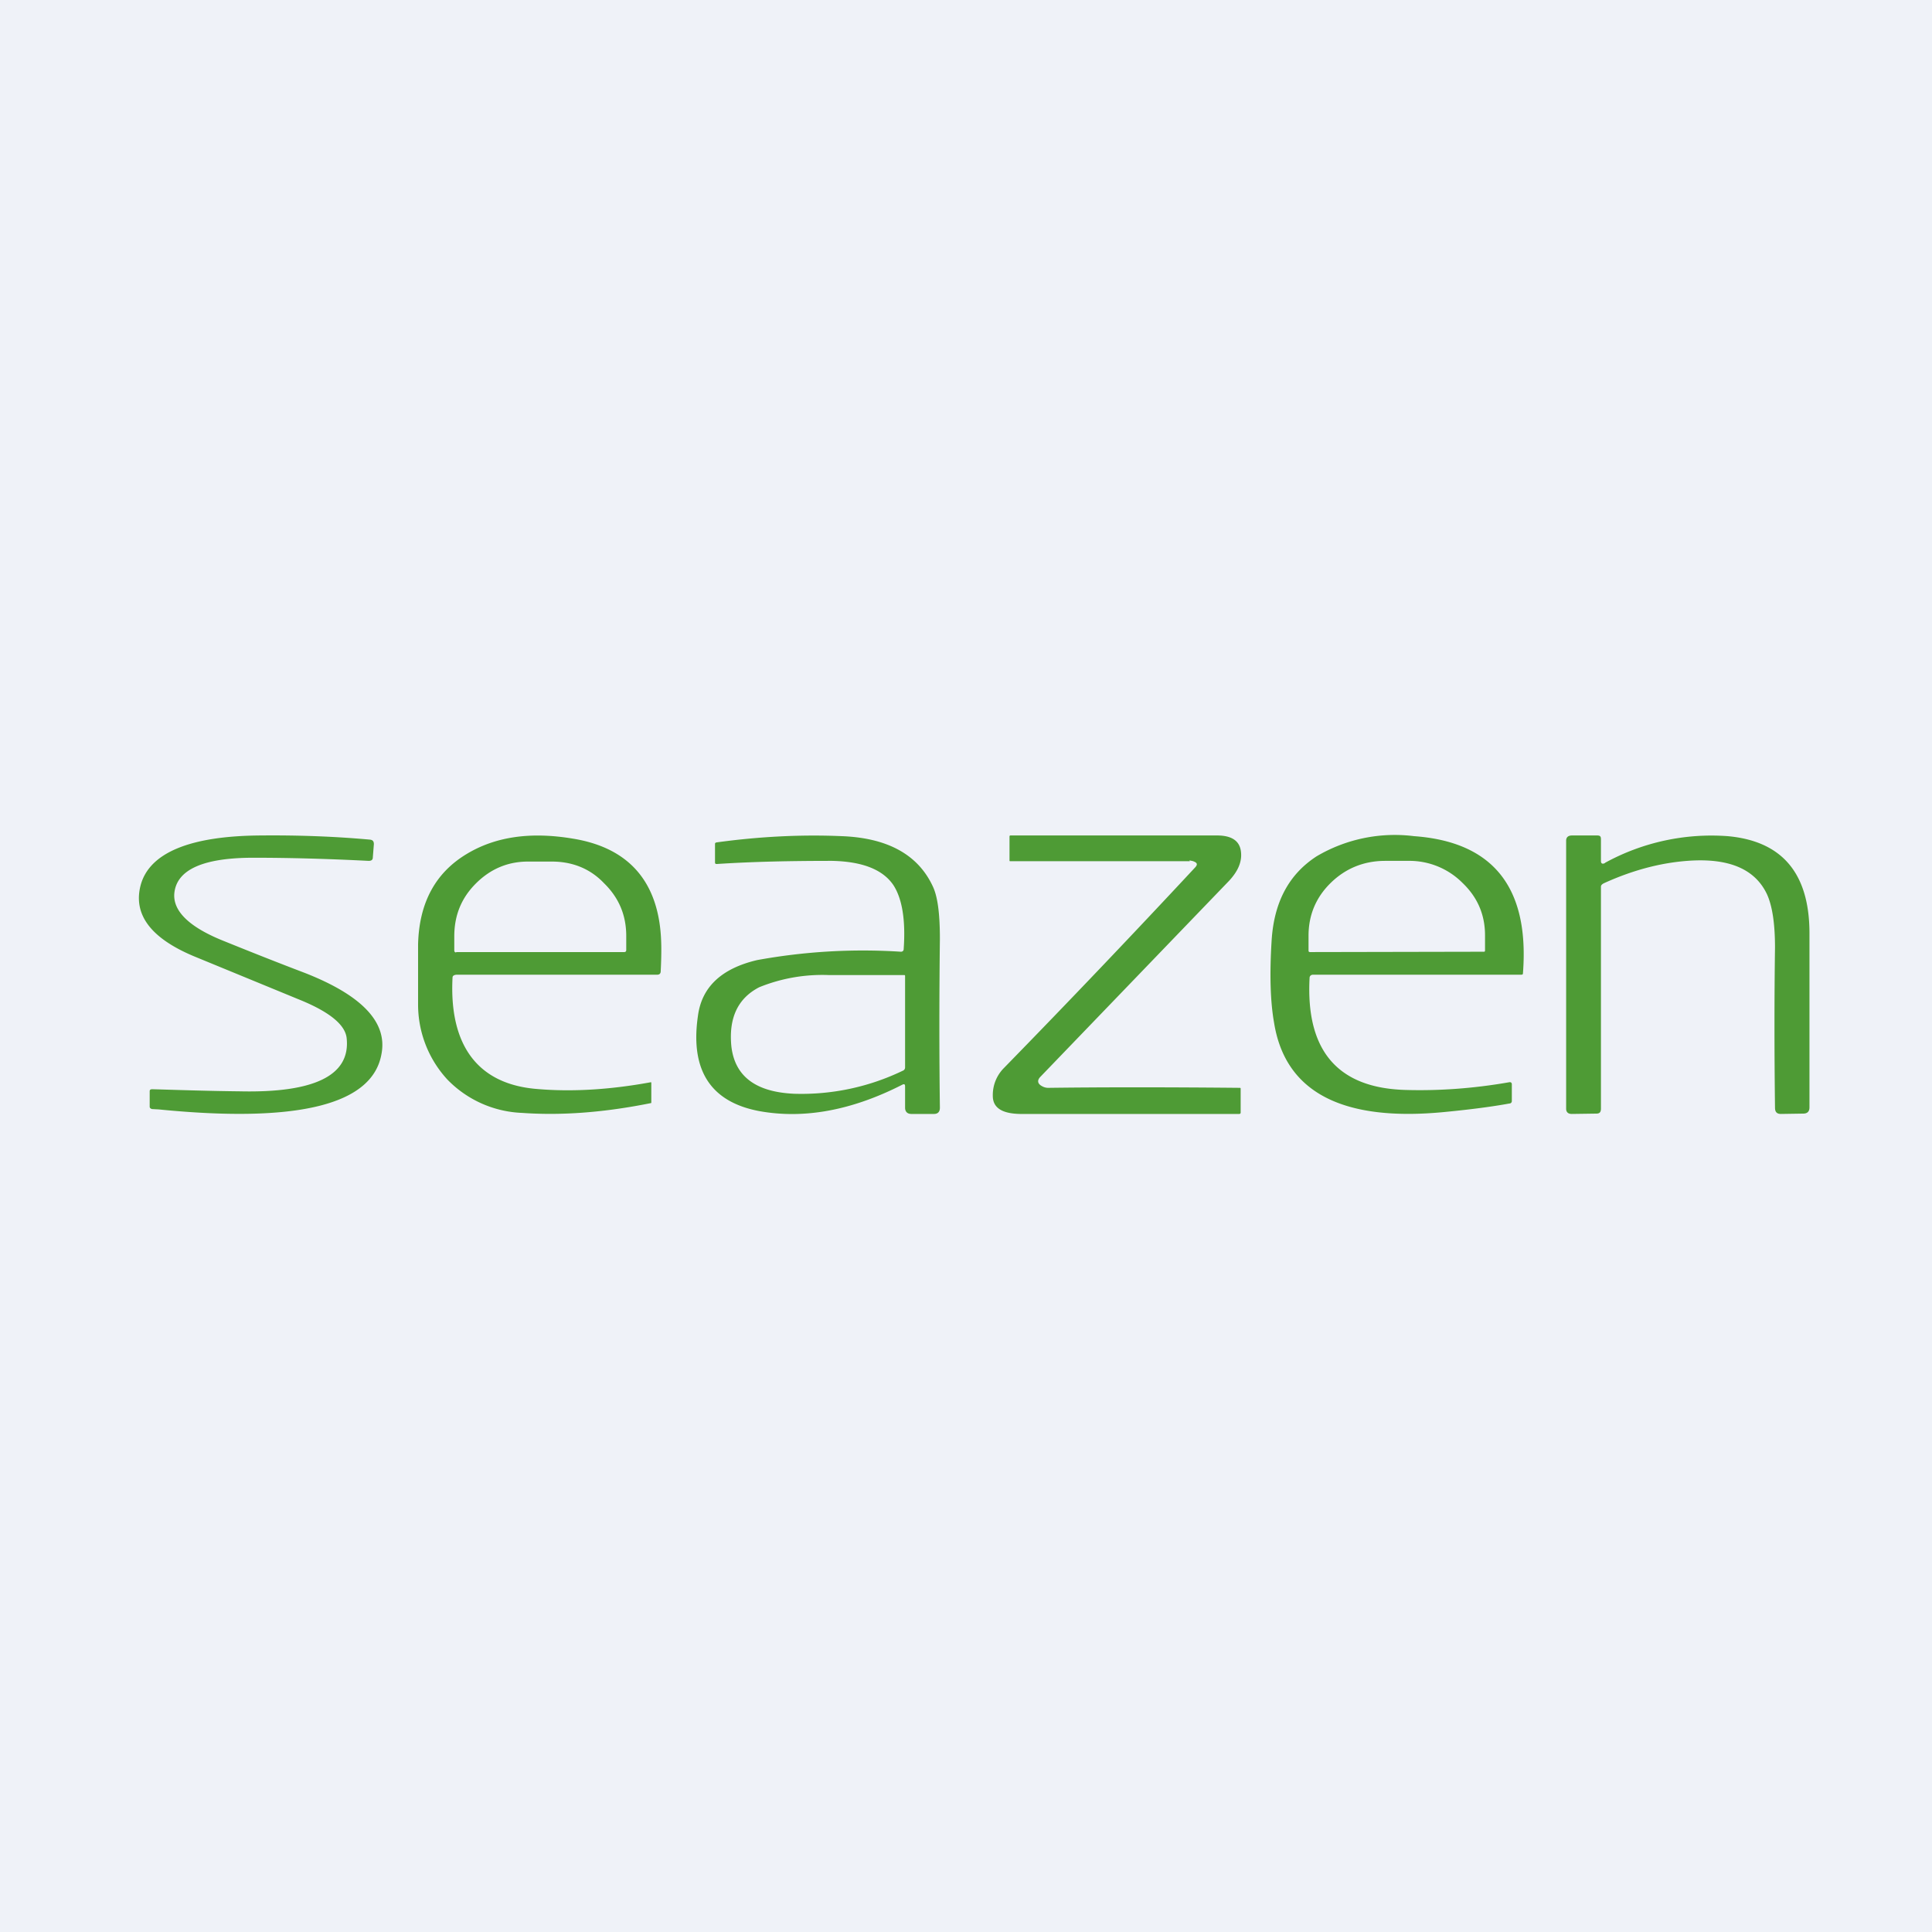
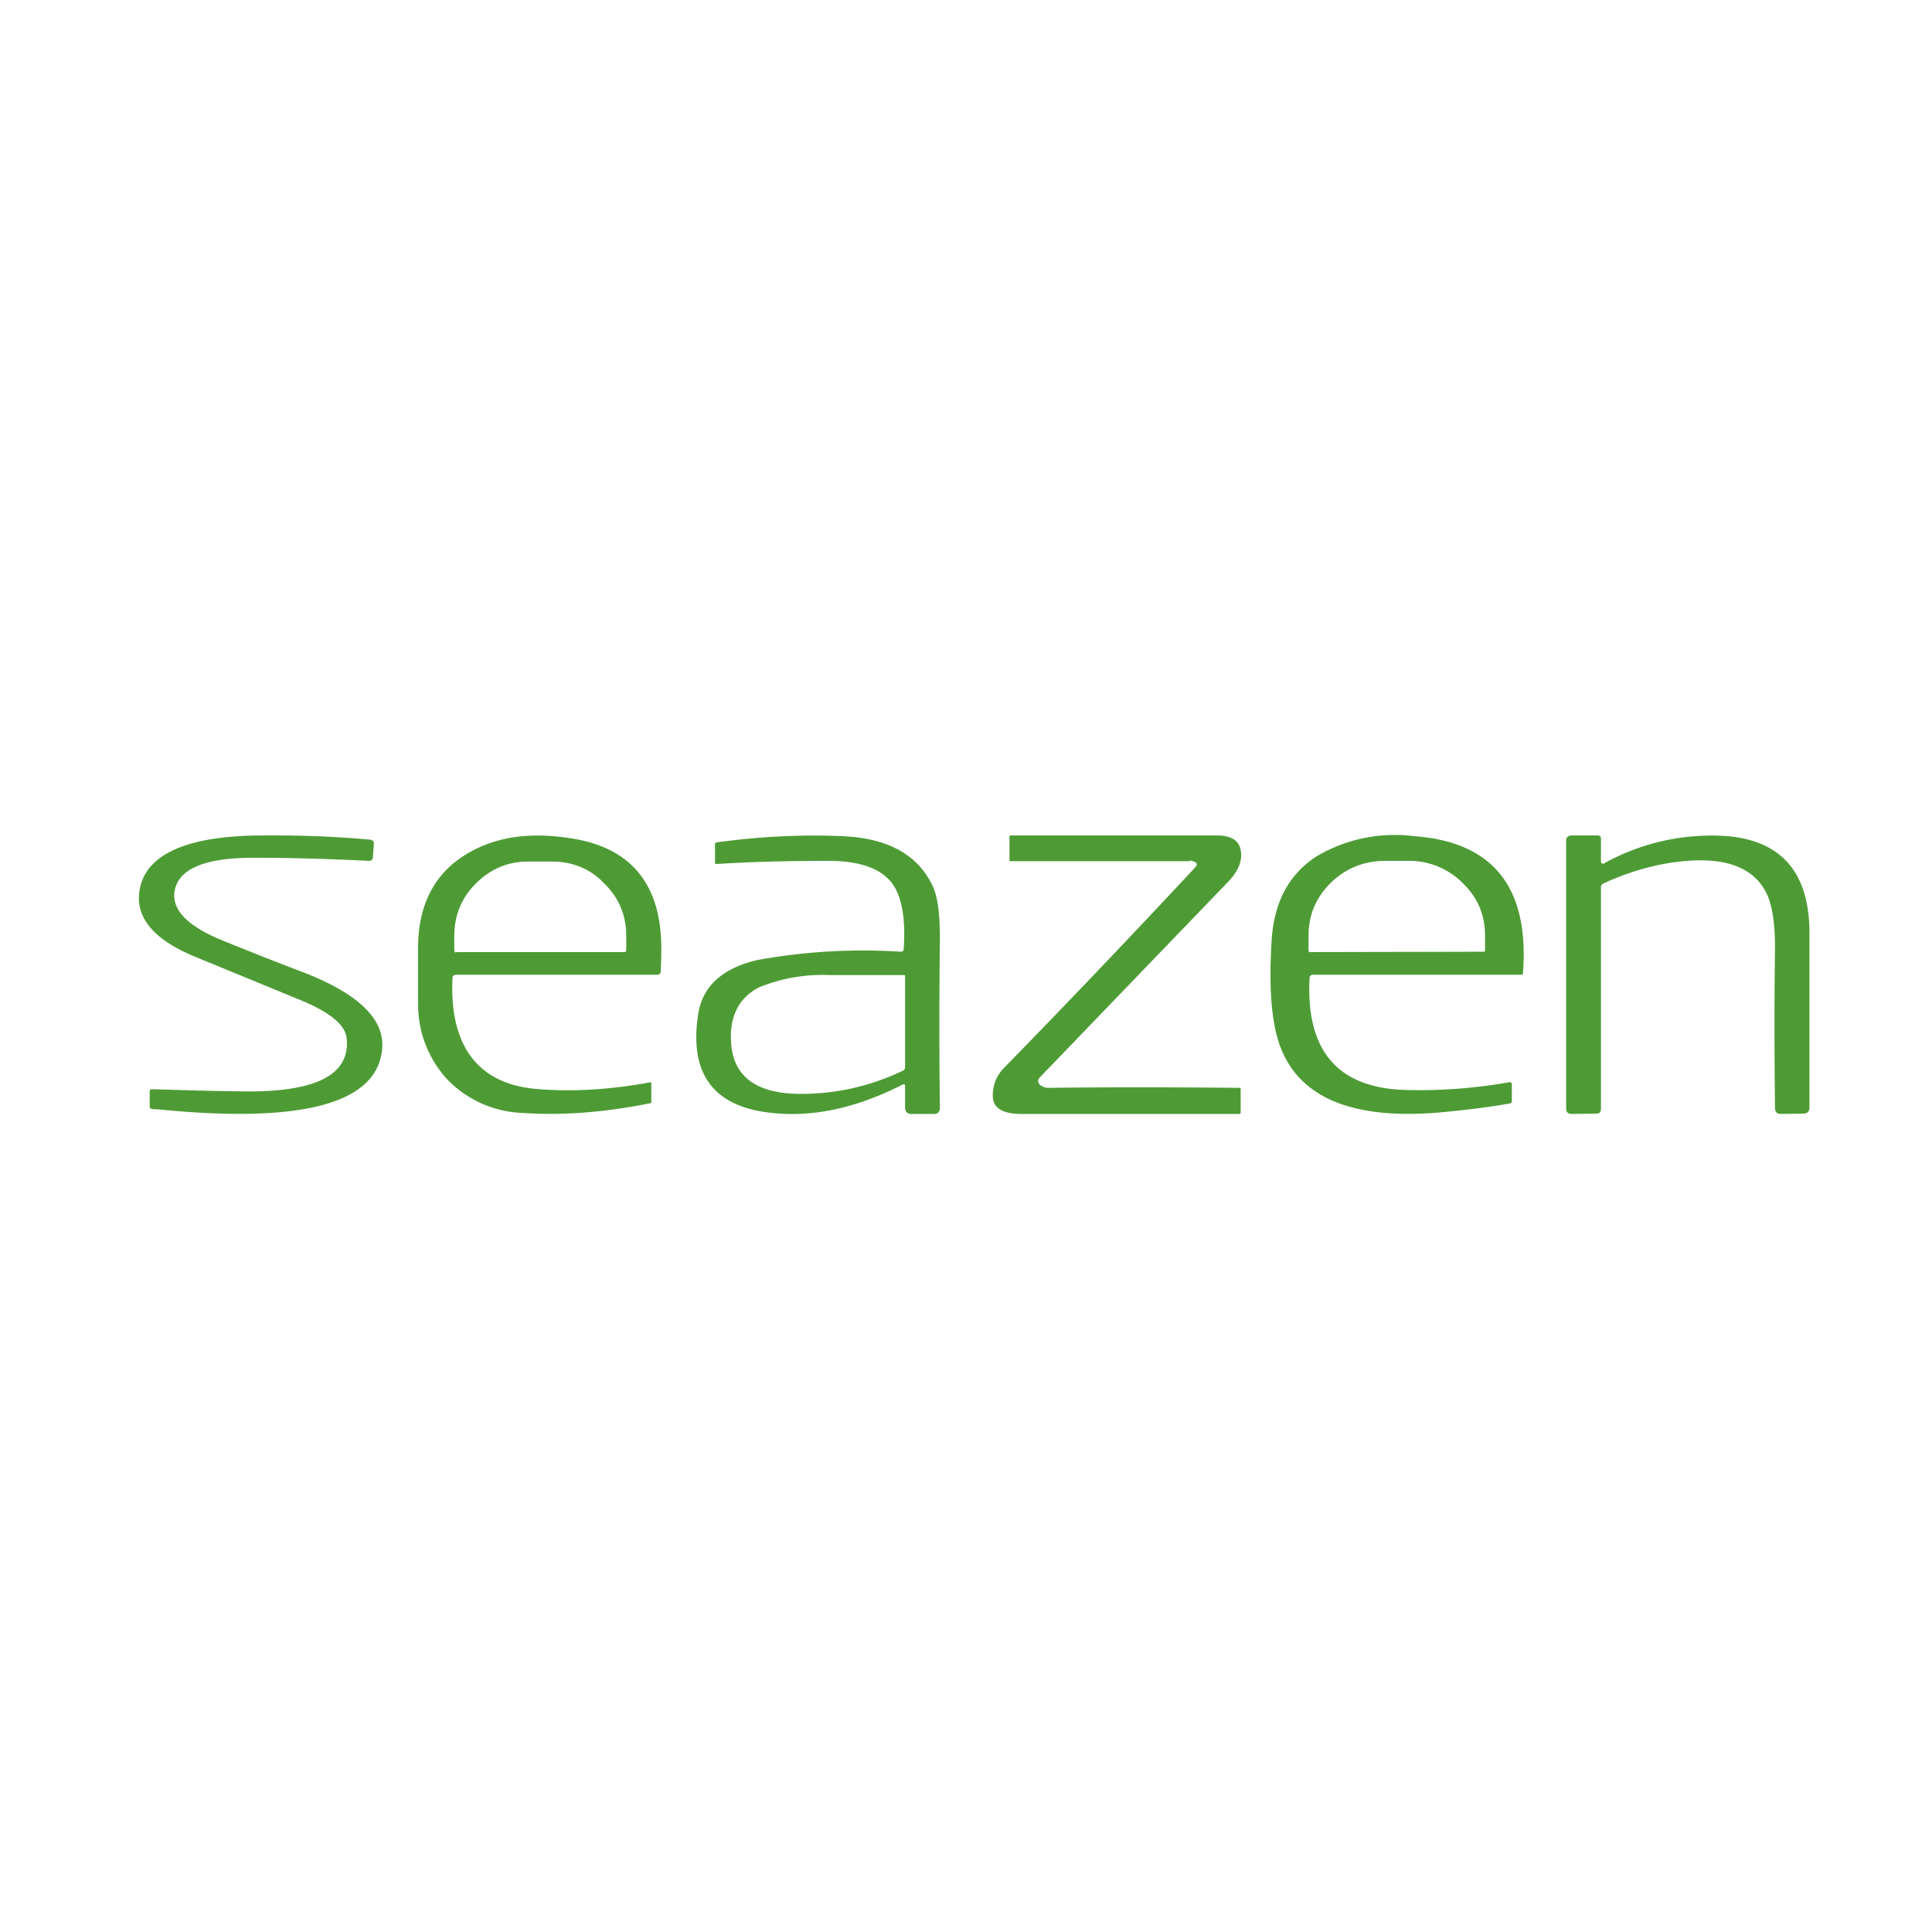
<svg xmlns="http://www.w3.org/2000/svg" viewBox="0 0 55.5 55.5">
-   <path d="M 0,0 H 55.5 V 55.5 H 0 Z" fill="rgb(239, 242, 248)" />
  <path d="M 34.17,24.715 C 34.22,24.73 34.26,24.73 34.3,24.75 C 34.4,24.79 34.4,24.84 34.34,24.91 A 333.4,333.4 0 0,1 28.84,30.68 A 1.1,1.1 0 0,0 28.52,31.48 C 28.52,31.82 28.78,31.99 29.3,32 H 35.6 C 35.63,32 35.64,31.98 35.64,31.96 V 31.28 C 35.64,31.26 35.64,31.25 35.61,31.25 C 33.5,31.23 31.67,31.23 30.13,31.25 A 0.36,0.36 0 0,1 29.93,31.2 C 29.8,31.13 29.79,31.03 29.89,30.93 L 35.31,25.3 C 35.56,25.03 35.68,24.76 35.65,24.48 C 35.62,24.16 35.39,24 34.96,24 H 29.03 C 29.01,24 29,24.01 29,24.03 V 24.71 C 29,24.73 29,24.74 29.02,24.74 H 34.18 Z M 6.4,27.02 C 5.41,26.62 4.95,26.15 5.01,25.64 C 5.09,24.98 5.84,24.64 7.28,24.64 C 8.3,24.64 9.41,24.67 10.59,24.73 C 10.67,24.73 10.71,24.7 10.71,24.63 L 10.74,24.25 C 10.74,24.17 10.71,24.13 10.63,24.12 C 9.64,24.03 8.6,23.99 7.51,24 C 5.45,24.01 4.29,24.5 4.04,25.43 C 3.82,26.27 4.33,26.95 5.57,27.47 L 8.56,28.7 C 9.46,29.06 9.93,29.44 9.96,29.84 C 10.06,30.89 9.04,31.4 6.88,31.35 C 5.94,31.34 5.1,31.31 4.38,31.29 C 4.33,31.29 4.3,31.3 4.3,31.35 V 31.79 C 4.3,31.83 4.33,31.85 4.37,31.86 L 4.56,31.87 C 8.58,32.27 10.71,31.73 10.96,30.27 C 11.13,29.36 10.39,28.59 8.76,27.95 C 7.97,27.65 7.19,27.34 6.4,27.02 Z M 46.1,24.79 A 6.36,6.36 0 0,1 49.63,24.02 C 51.19,24.16 51.97,25.08 51.98,26.78 V 31.81 C 51.98,31.93 51.92,31.99 51.8,31.99 L 51.16,32 C 51.04,32 50.99,31.94 50.99,31.82 C 50.97,30.21 50.97,28.67 50.99,27.22 C 50.99,26.52 50.91,26.02 50.76,25.69 C 50.43,24.99 49.72,24.67 48.63,24.72 C 47.81,24.76 46.96,24.97 46.08,25.37 C 46.04,25.39 45.99,25.42 45.99,25.47 V 31.84 C 45.99,31.94 45.96,31.99 45.86,31.99 L 45.15,32 C 45.05,32 44.99,31.95 44.99,31.85 V 24.15 C 44.99,24.05 45.05,24 45.16,24 H 45.88 C 45.98,24 45.99,24.04 45.99,24.12 V 24.74 C 45.99,24.81 46.04,24.83 46.11,24.79 Z M 13,28.08 C 12.9,30 13.7,31.13 15.39,31.28 C 16.39,31.37 17.49,31.31 18.69,31.09 C 18.71,31.09 18.71,31.09 18.71,31.11 V 31.66 C 18.71,31.68 18.71,31.69 18.69,31.69 C 17.35,31.96 16.12,32.05 15,31.97 A 3.16,3.16 0 0,1 12.85,31.01 A 3.18,3.18 0 0,1 12.01,28.85 V 27.13 C 12.04,25.93 12.51,25.07 13.41,24.53 C 14.24,24.03 15.25,23.89 16.45,24.09 C 17.94,24.33 18.78,25.18 18.96,26.62 C 19,26.94 19.01,27.31 18.98,27.9 C 18.98,27.96 18.95,28 18.88,28 H 13.13 C 13.07,28 13,28.02 13,28.08 Z M 13.1,27.36 C 13.07,27.36 13.05,27.34 13.05,27.3 V 26.9 C 13.05,26.3 13.25,25.8 13.67,25.38 C 14.09,24.96 14.59,24.75 15.17,24.75 H 15.85 C 16.44,24.75 16.95,24.95 17.35,25.37 C 17.78,25.79 17.99,26.29 17.99,26.89 V 27.29 C 17.99,27.33 17.97,27.35 17.93,27.35 H 13.11 Z M 40.36,31.31 C 38.39,31.25 37.51,30.14 37.62,28.09 C 37.62,28.04 37.66,28 37.72,28 H 43.68 C 43.73,28 43.75,28 43.75,27.95 C 43.94,25.45 42.85,24.18 40.62,24.02 A 4.42,4.42 0 0,0 37.82,24.6 C 37.02,25.12 36.6,25.92 36.53,27.01 C 36.47,27.97 36.49,28.76 36.6,29.38 C 36.92,31.38 38.57,32.24 41.54,31.94 C 42.26,31.87 42.87,31.79 43.36,31.7 C 43.4,31.7 43.43,31.67 43.43,31.63 V 31.15 C 43.43,31.1 43.4,31.08 43.35,31.09 C 42.32,31.27 41.32,31.34 40.35,31.31 Z M 37.59,27.31 C 37.59,27.33 37.6,27.35 37.63,27.35 L 42.63,27.34 C 42.65,27.34 42.66,27.33 42.66,27.3 V 26.87 C 42.66,26.27 42.44,25.77 42.01,25.36 A 2.15,2.15 0 0,0 40.45,24.73 H 39.79 C 39.19,24.73 38.66,24.94 38.23,25.36 C 37.8,25.78 37.59,26.29 37.59,26.88 V 27.31 Z M 25.92,31.16 C 24.47,31.9 23.1,32.15 21.82,31.92 C 20.42,31.66 19.82,30.75 20.05,29.18 C 20.16,28.35 20.73,27.82 21.75,27.58 A 16.92,16.92 0 0,1 25.88,27.34 C 25.93,27.34 25.96,27.31 25.96,27.26 C 26.02,26.41 25.91,25.8 25.66,25.42 C 25.35,24.97 24.76,24.75 23.91,24.73 C 22.76,24.73 21.66,24.75 20.59,24.82 C 20.56,24.82 20.54,24.81 20.54,24.78 V 24.24 C 20.54,24.22 20.55,24.21 20.58,24.2 C 21.81,24.03 23.02,23.97 24.18,24.02 C 25.51,24.07 26.38,24.56 26.8,25.47 C 26.94,25.77 27,26.27 27,26.97 C 26.98,28.66 26.98,30.33 27,31.82 C 27,31.93 26.95,32 26.83,32 H 26.18 C 26.06,32 26,31.93 26,31.82 V 31.21 C 26,31.15 25.98,31.13 25.92,31.16 Z M 25.93,30.76 A 6.7,6.7 0 0,1 22.81,31.42 C 21.71,31.37 21.11,30.92 21.01,30.06 C 20.93,29.25 21.19,28.68 21.81,28.36 A 4.82,4.82 0 0,1 23.8,28.01 H 25.96 C 25.99,28.01 26,28.01 26,28.04 V 30.66 A 0.1,0.1 0 0,1 25.93,30.76 Z" fill="rgb(78, 155, 53)" fill-rule="evenodd" />
</svg>